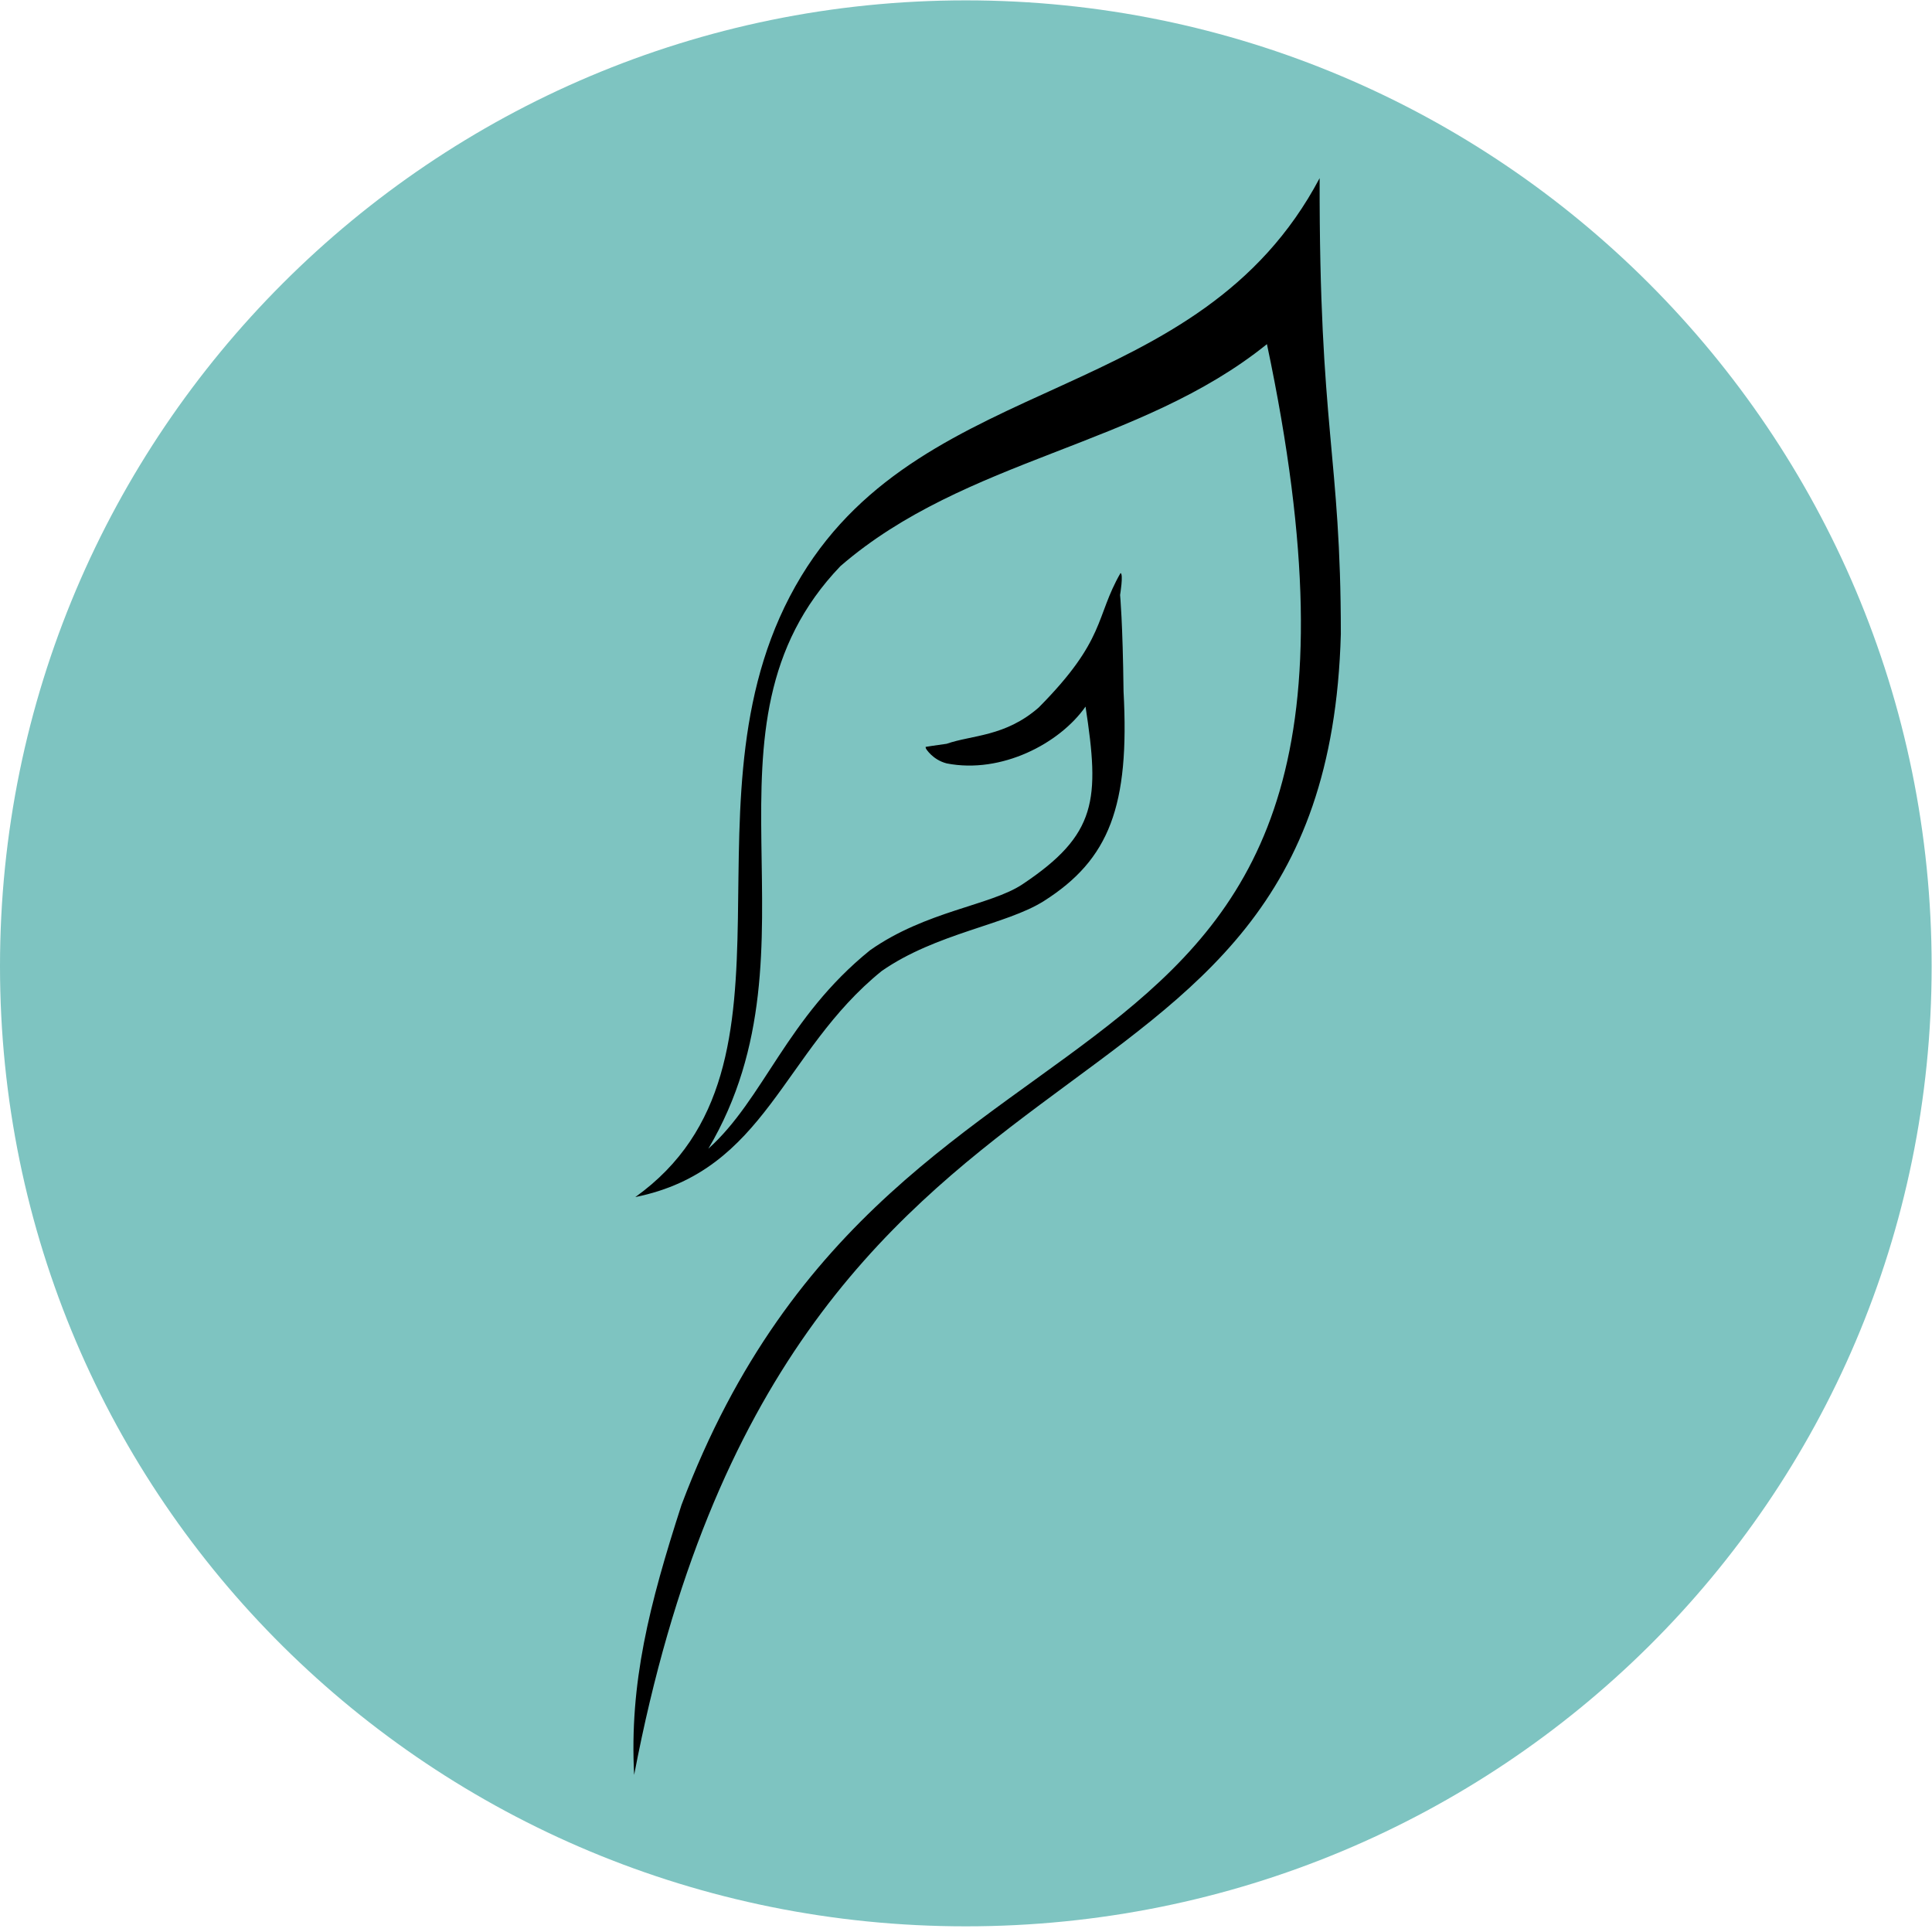
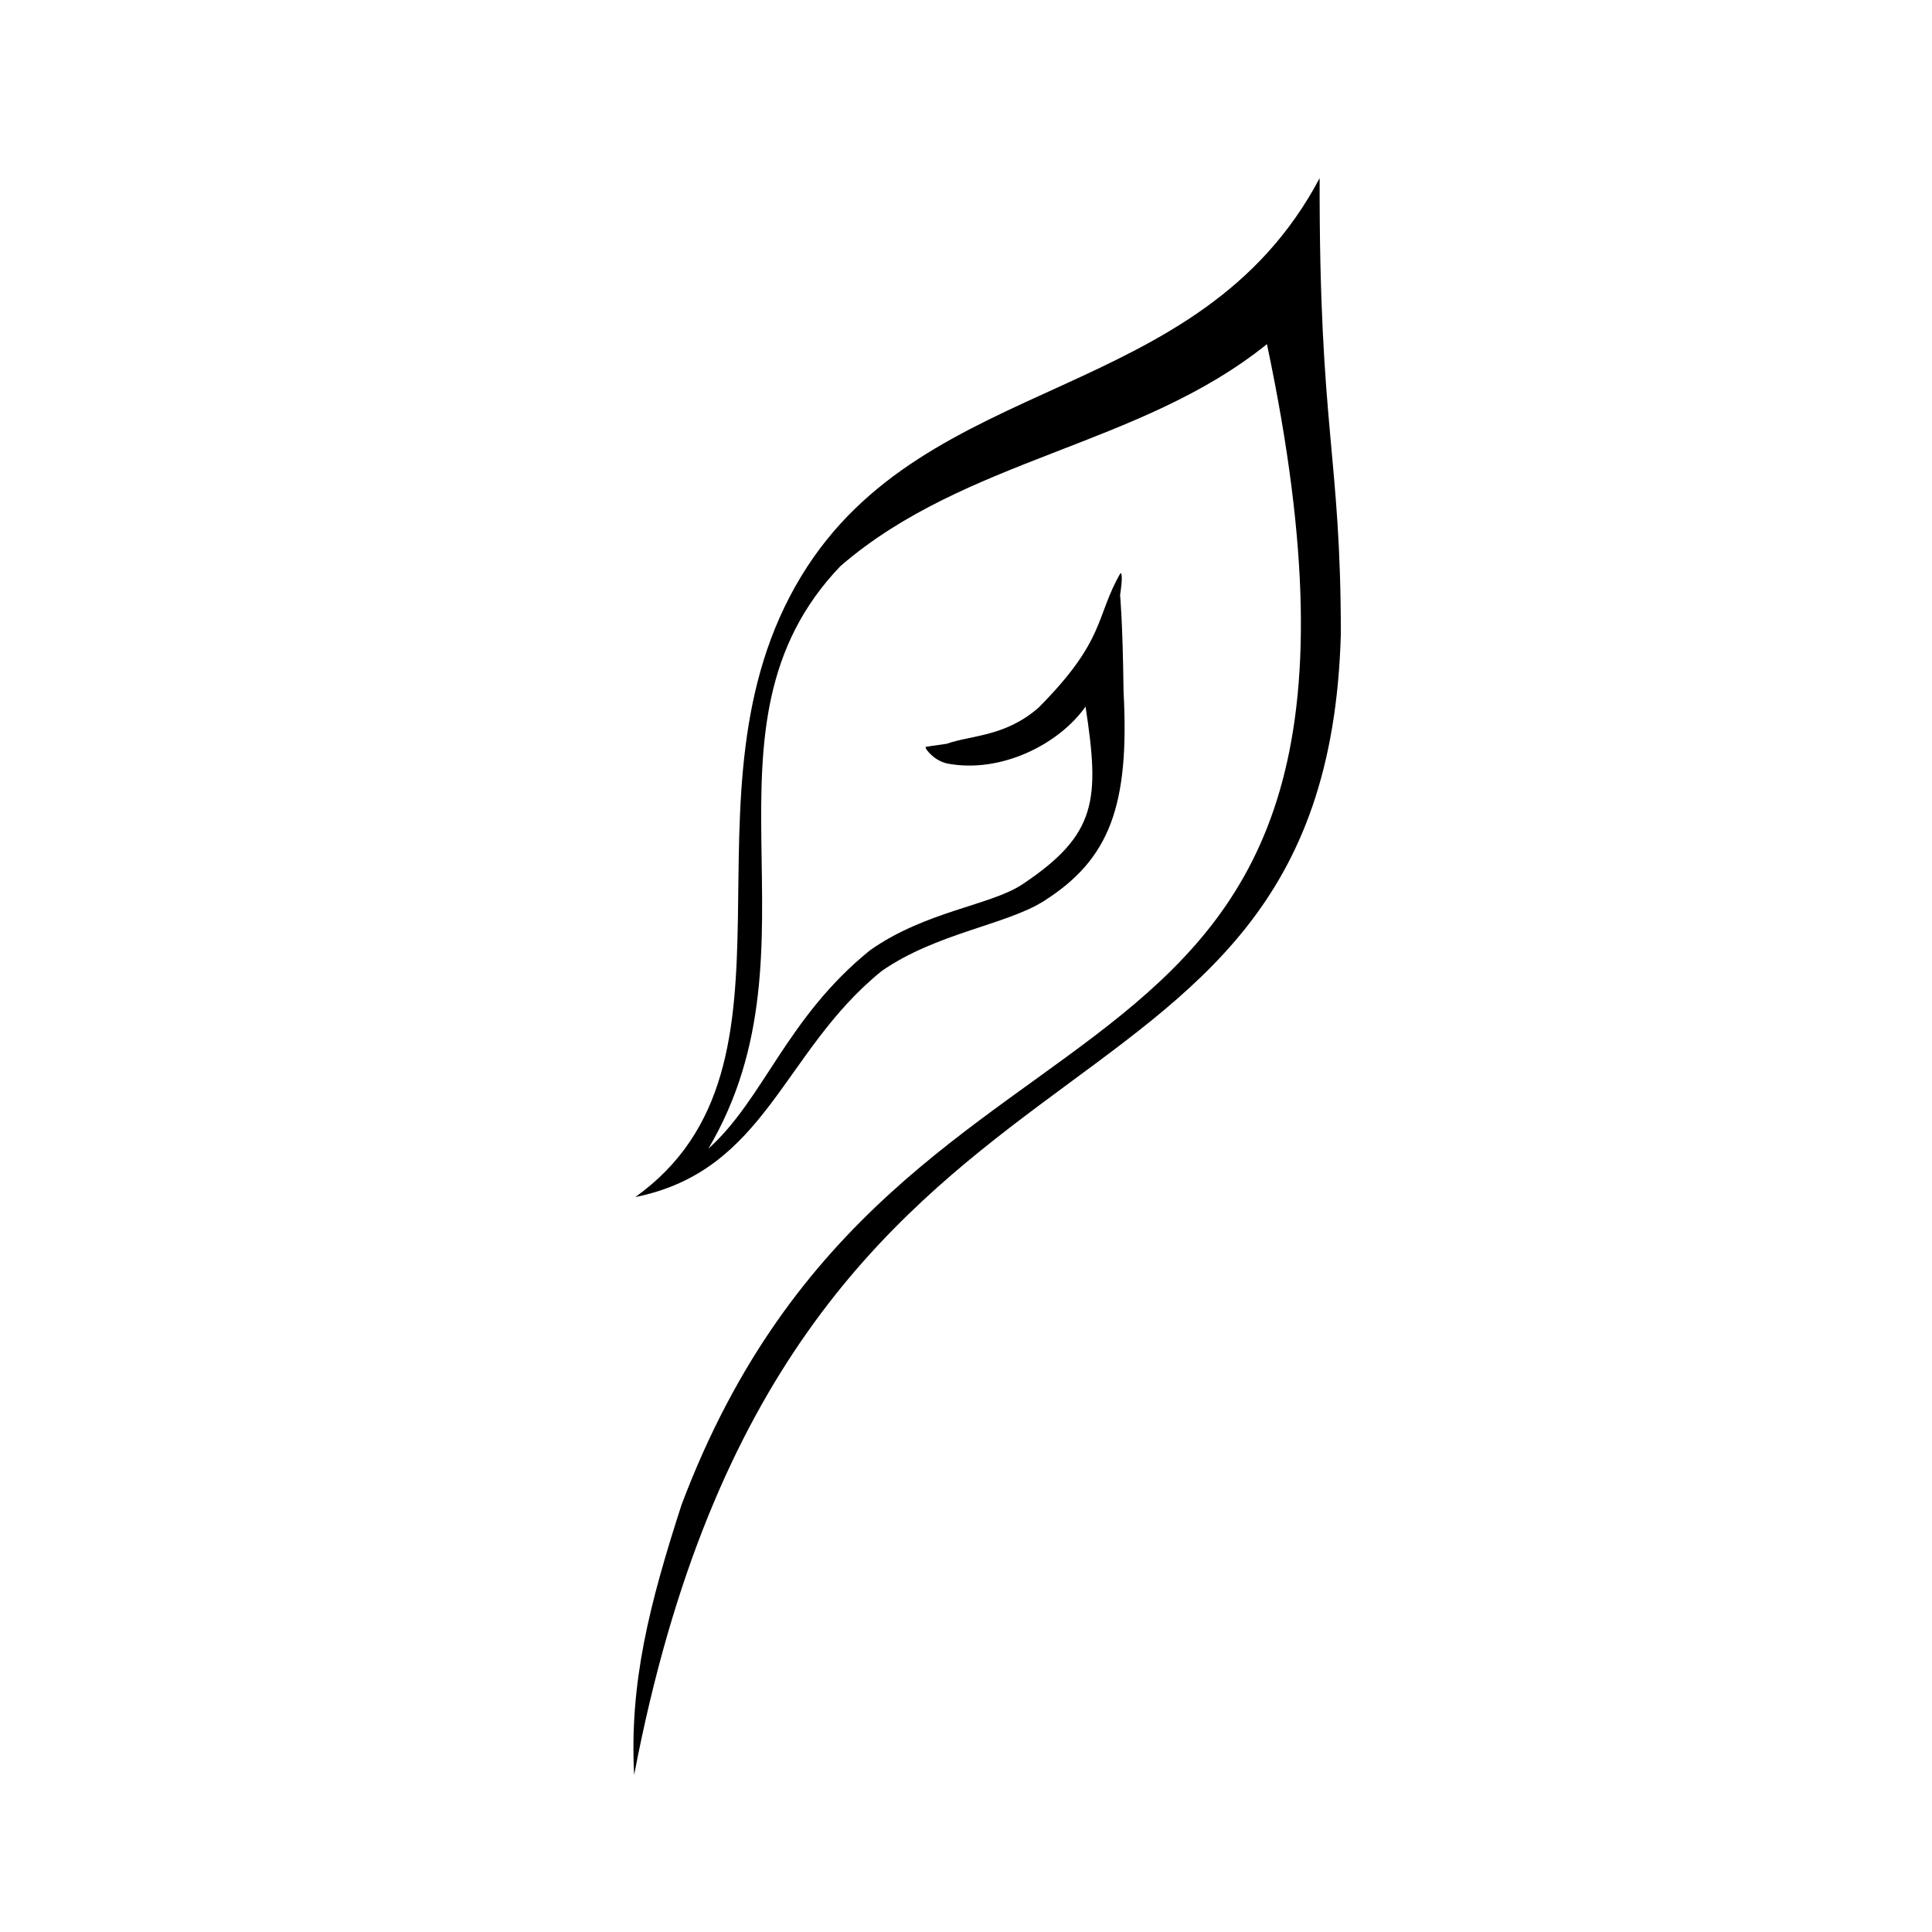
<svg xmlns="http://www.w3.org/2000/svg" width="307px" height="307px">
-   <path fill-rule="evenodd" fill="rgb(126, 196, 193)" d="M153.472,0.057 C238.231,0.057 306.943,68.769 306.943,153.529 C306.943,238.288 238.231,306.1 153.472,306.1 C68.712,306.1 -0.000,238.288 -0.000,153.529 C-0.000,68.769 68.712,0.057 153.472,0.057 Z" />
  <path fill-rule="evenodd" fill="rgb(0, 0, 0)" d="M209.694,28.308 C209.612,68.397 213.064,72.236 213.062,100.754 C210.697,187.124 125.346,153.418 100.767,282.041 C100.006,267.462 103.154,255.032 108.293,239.135 C143.171,146.538 228.965,185.429 201.320,54.684 C181.154,70.960 153.465,72.742 133.559,89.946 C108.962,115.584 131.625,150.336 112.556,182.535 C121.396,174.605 124.965,161.744 138.253,150.998 C147.137,144.745 157.416,143.888 162.473,140.516 C174.352,132.595 174.764,127.078 172.494,112.279 C168.380,118.162 159.103,123.003 150.442,121.309 C148.177,120.736 147.125,118.944 147.125,118.944 C147.215,118.576 146.122,118.821 150.423,118.190 C154.433,116.783 159.745,117.082 165.065,112.415 C175.802,101.579 174.001,98.109 178.055,91.057 C178.545,91.176 177.984,94.543 177.984,94.543 C177.984,94.543 178.407,98.835 178.534,109.858 C179.514,128.045 176.314,136.566 165.860,143.186 C159.898,146.961 148.734,148.284 140.099,154.299 C124.273,167.097 121.825,185.987 100.952,190.218 C130.283,169.218 106.304,126.177 127.331,91.543 C147.236,58.758 190.468,64.609 209.694,28.308 Z" />
</svg>